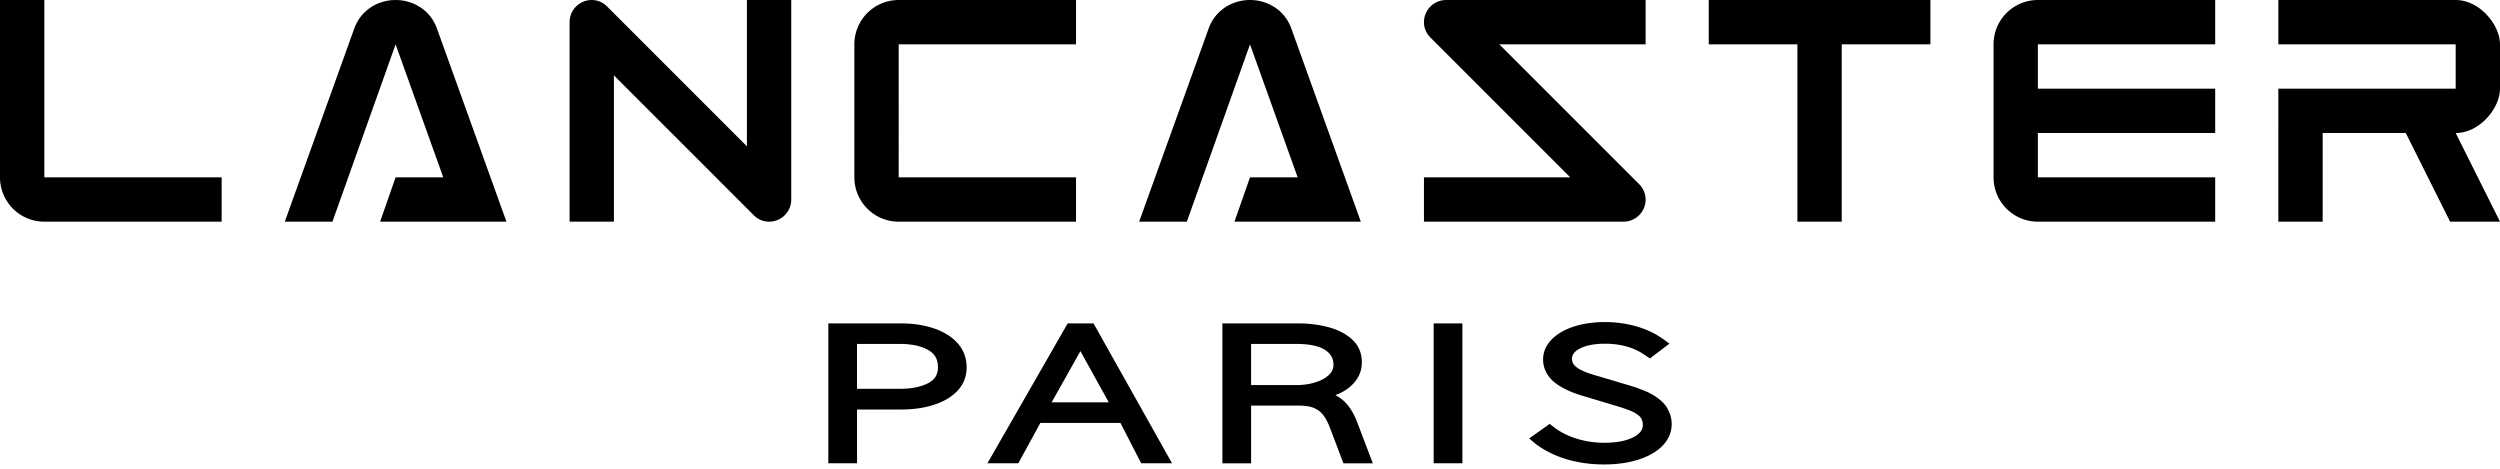
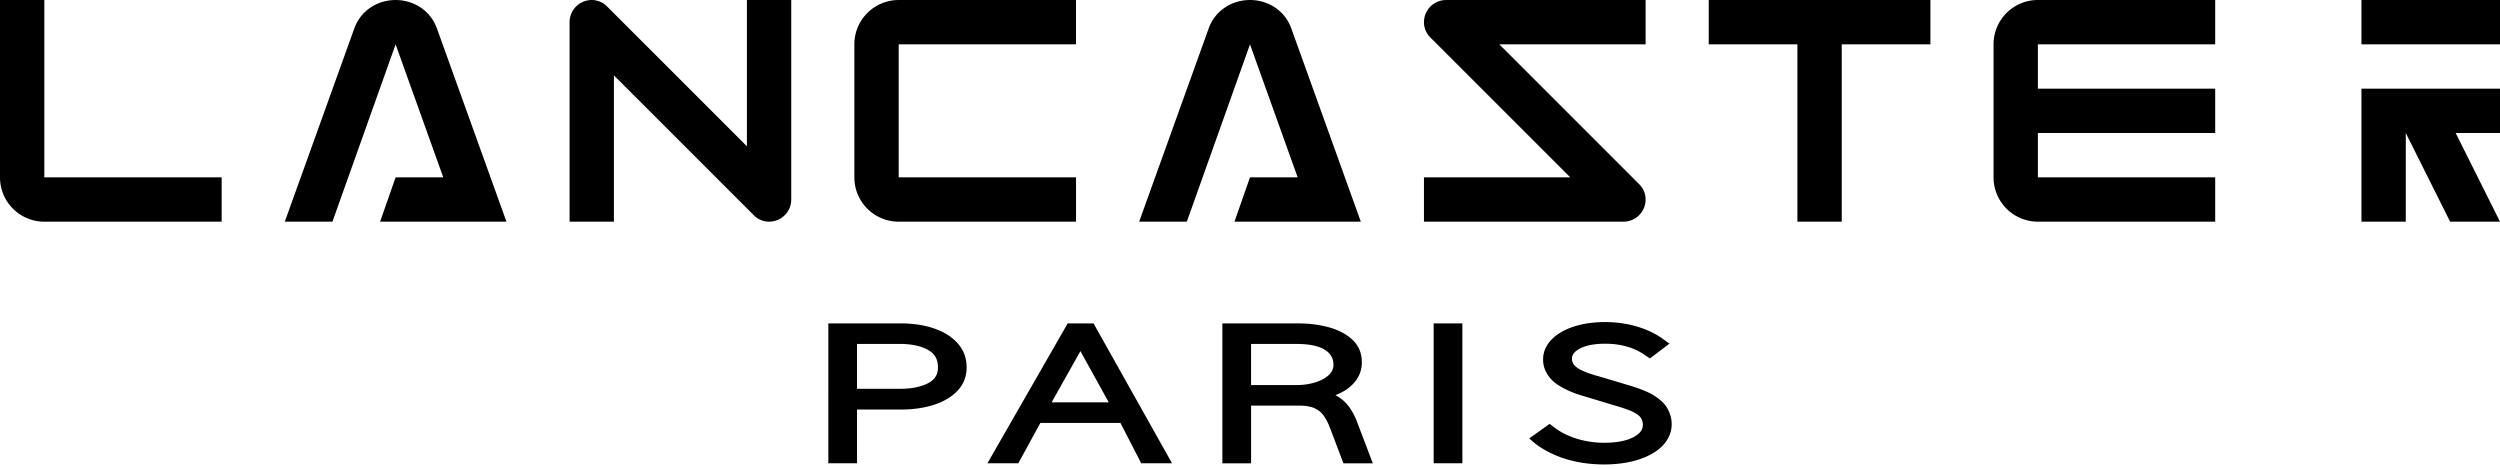
<svg xmlns="http://www.w3.org/2000/svg" width="512" height="96" fill="none" viewBox="0 0 512 96">
-   <path fill="#000" d="M9.078 36.32h36.316v9.08H9.078C4.065 45.4 0 41.335 0 36.32V.001h9.078V36.32ZM89.505 5.89l14.216 39.51H77.844l3.177-9.08h9.76L81.02 9.084 68.083 45.4h-9.758L72.537 5.89c.443-1.235 1.129-2.374 2.063-3.293 3.497-3.458 9.341-3.458 12.844 0 .931.92 1.617 2.058 2.06 3.292ZM152.97 0h9.078V40.86a4.54 4.54 0 0 1-4.539 4.539 4.377 4.377 0 0 1-3.1-1.285l-28.68-28.675v29.96h-9.077V4.543a4.536 4.536 0 0 1 4.538-4.54V.002a4.4 4.4 0 0 1 3.101 1.285l28.677 28.677V.002h.002Zm43.116 70.254c1.246 1.378 1.881 3.054 1.881 4.985 0 1.879-.64 3.5-1.899 4.82-1.188 1.247-2.821 2.215-4.869 2.867-1.977.628-4.24.948-6.725.948h-8.955v11.008h-5.875V66.23h14.827c2.488 0 4.757.338 6.738 1.006 2.048.686 3.686 1.703 4.877 3.018ZM174.973 36.32V9.084c0-5.015 4.068-9.08 9.081-9.08h36.316v9.08h-36.316V36.32h36.316v9.08h-36.316c-5.013 0-9.081-4.065-9.081-9.08Zm17.119 38.917c0-1.633-.617-2.752-1.94-3.52-1.47-.852-3.459-1.285-5.916-1.285h-8.72v9.198h8.72c2.462 0 4.456-.407 5.939-1.21 1.305-.71 1.917-1.721 1.917-3.183Zm31.862-9.006 16.082 28.652h-6.316l-4.252-8.262h-16.404l-4.516 8.262h-6.326l16.44-28.652h5.292Zm3.123 16.169-5.809-10.49-5.895 10.49h11.704ZM256 9.082l-12.938 36.316h-9.764l14.216-39.511c.44-1.234 1.129-2.376 2.063-3.295 3.502-3.456 9.341-3.456 12.843 0 .932.919 1.621 2.06 2.061 3.295l14.216 39.51H252.82l3.18-9.08h9.759L256 9.082Zm22.011 77.547 3.141 8.254h-6.021l-2.752-7.263c-.359-.963-.799-1.808-1.311-2.522-.463-.642-1.062-1.131-1.828-1.487-.783-.361-1.858-.545-3.205-.545h-9.812v11.82h-5.881V66.23H265.8c2.252 0 4.362.264 6.274.778 1.977.53 3.605 1.375 4.839 2.51 1.323 1.215 1.994 2.787 1.994 4.676 0 2.012-.853 3.733-2.547 5.118-.781.647-1.746 1.188-2.87 1.615a7.944 7.944 0 0 1 2.729 2.307c.704.934 1.311 2.078 1.792 3.394Zm-4.92-11.922c0-1.287-.553-2.278-1.7-3.026-1.252-.83-3.246-1.246-5.922-1.246h-9.249v8.427h9.249c1.429 0 2.763-.192 3.963-.573 1.157-.369 2.087-.889 2.763-1.541.601-.579.896-1.247.896-2.04ZM332.483 45.4h-40.858v-9.08h29.965L292.91 7.645a4.403 4.403 0 0 1-1.285-3.1h.003a4.538 4.538 0 0 1 4.538-4.541h40.855v9.08h-29.959l28.677 28.677a4.396 4.396 0 0 1 1.282 3.1 4.54 4.54 0 0 1-4.538 4.54Zm-38.869 49.483V66.23h5.88v28.652h-5.88Zm48.422-10.002c.213.609.323 1.28.323 1.978 0 1.665-.64 3.17-1.91 4.463-1.193 1.216-2.87 2.17-4.969 2.828-2.04.643-4.38.97-6.942.97-2.717 0-5.287-.353-7.639-1.052h-.008c-2.368-.703-4.495-1.75-6.326-3.105l-1.387-1.17 4.193-2.985 1.019.786c1.287.965 2.834 1.733 4.598 2.27 1.781.541 3.65.815 5.55.815 2.531 0 4.562-.392 6.026-1.165 1.692-.893 1.887-1.864 1.887-2.514 0-.289-.041-.555-.111-.79a2.67 2.67 0 0 0-.299-.648 2.13 2.13 0 0 0-.494-.507 6.466 6.466 0 0 0-.83-.55 8.458 8.458 0 0 0-1.075-.492 26.524 26.524 0 0 0-1.364-.484 49.414 49.414 0 0 0-1.631-.504l-5.786-1.744a34.088 34.088 0 0 1-2.475-.798 18.84 18.84 0 0 1-2.268-1.032 10.419 10.419 0 0 1-2.064-1.41 6.501 6.501 0 0 1-1.441-1.908 5.447 5.447 0 0 1-.586-2.511c0-1.539.599-2.931 1.792-4.137 1.111-1.13 2.657-2.015 4.593-2.63 3.617-1.154 8.509-1.22 12.659-.03 2.027.581 3.822 1.413 5.337 2.478l1.495 1.075-3.996 3.031-1.052-.696c-1.075-.765-2.299-1.341-3.651-1.728-1.374-.394-2.874-.594-4.449-.594-2.199 0-3.958.34-5.227 1.009-1.429.755-1.593 1.569-1.593 2.12 0 .176.031.348.087.524.059.187.141.366.236.525.077.128.194.264.348.402.2.182.394.333.571.456.177.12.399.245.689.381.33.156.606.282.829.371.23.095.525.205.906.333l.912.3c.194.056.512.148.934.26l5.791 1.729c.683.202 1.282.389 1.799.563.525.179 1.106.397 1.736.658.671.269 1.239.548 1.728.837.481.287.97.627 1.457 1.024.525.433.952.888 1.277 1.357a7.28 7.28 0 0 1 .801 1.64ZM349.952 0h45.396v9.08h-18.16v36.317h-9.08V9.084h-18.156V.001Zm67.405 0h36.316v9.08h-36.316v9.08h36.316v9.079h-36.316v9.077h36.316v9.08h-36.316c-5.013 0-9.078-4.064-9.078-9.08V9.084c0-5.015 4.063-9.083 9.078-9.083Zm85.565 27.241L512 45.4h-10.214l-9.081-18.158h-17.021V45.4h-9.078V18.162h36.316v-9.08h-36.316V.002h36.316c4.933 0 9.078 5.104 9.078 9.08v9.08c0 3.973-4.142 9.08-9.078 9.08Z" />
+   <path fill="#000" d="M9.078 36.32h36.316v9.08H9.078C4.065 45.4 0 41.335 0 36.32V.001h9.078V36.32ZM89.505 5.89l14.216 39.51H77.844l3.177-9.08h9.76L81.02 9.084 68.083 45.4h-9.758L72.537 5.89c.443-1.235 1.129-2.374 2.063-3.293 3.497-3.458 9.341-3.458 12.844 0 .931.92 1.617 2.058 2.06 3.292ZM152.97 0h9.078V40.86a4.54 4.54 0 0 1-4.539 4.539 4.377 4.377 0 0 1-3.1-1.285l-28.68-28.675v29.96h-9.077V4.543a4.536 4.536 0 0 1 4.538-4.54V.002a4.4 4.4 0 0 1 3.101 1.285l28.677 28.677V.002h.002Zm43.116 70.254c1.246 1.378 1.881 3.054 1.881 4.985 0 1.879-.64 3.5-1.899 4.82-1.188 1.247-2.821 2.215-4.869 2.867-1.977.628-4.24.948-6.725.948h-8.955v11.008h-5.875V66.23h14.827c2.488 0 4.757.338 6.738 1.006 2.048.686 3.686 1.703 4.877 3.018ZM174.973 36.32V9.084c0-5.015 4.068-9.08 9.081-9.08h36.316v9.08h-36.316V36.32h36.316v9.08h-36.316c-5.013 0-9.081-4.065-9.081-9.08Zm17.119 38.917c0-1.633-.617-2.752-1.94-3.52-1.47-.852-3.459-1.285-5.916-1.285h-8.72v9.198h8.72c2.462 0 4.456-.407 5.939-1.21 1.305-.71 1.917-1.721 1.917-3.183Zm31.862-9.006 16.082 28.652h-6.316l-4.252-8.262h-16.404l-4.516 8.262h-6.326l16.44-28.652h5.292Zm3.123 16.169-5.809-10.49-5.895 10.49h11.704ZM256 9.082l-12.938 36.316h-9.764l14.216-39.511c.44-1.234 1.129-2.376 2.063-3.295 3.502-3.456 9.341-3.456 12.843 0 .932.919 1.621 2.06 2.061 3.295l14.216 39.51H252.82l3.18-9.08h9.759L256 9.082Zm22.011 77.547 3.141 8.254h-6.021l-2.752-7.263c-.359-.963-.799-1.808-1.311-2.522-.463-.642-1.062-1.131-1.828-1.487-.783-.361-1.858-.545-3.205-.545h-9.812v11.82h-5.881V66.23H265.8c2.252 0 4.362.264 6.274.778 1.977.53 3.605 1.375 4.839 2.51 1.323 1.215 1.994 2.787 1.994 4.676 0 2.012-.853 3.733-2.547 5.118-.781.647-1.746 1.188-2.87 1.615a7.944 7.944 0 0 1 2.729 2.307c.704.934 1.311 2.078 1.792 3.394Zm-4.92-11.922c0-1.287-.553-2.278-1.7-3.026-1.252-.83-3.246-1.246-5.922-1.246h-9.249v8.427h9.249c1.429 0 2.763-.192 3.963-.573 1.157-.369 2.087-.889 2.763-1.541.601-.579.896-1.247.896-2.04ZM332.483 45.4h-40.858v-9.08h29.965L292.91 7.645a4.403 4.403 0 0 1-1.285-3.1h.003a4.538 4.538 0 0 1 4.538-4.541h40.855v9.08h-29.959l28.677 28.677a4.396 4.396 0 0 1 1.282 3.1 4.54 4.54 0 0 1-4.538 4.54Zm-38.869 49.483V66.23h5.88v28.652h-5.88Zm48.422-10.002c.213.609.323 1.28.323 1.978 0 1.665-.64 3.17-1.91 4.463-1.193 1.216-2.87 2.17-4.969 2.828-2.04.643-4.38.97-6.942.97-2.717 0-5.287-.353-7.639-1.052h-.008c-2.368-.703-4.495-1.75-6.326-3.105l-1.387-1.17 4.193-2.985 1.019.786c1.287.965 2.834 1.733 4.598 2.27 1.781.541 3.65.815 5.55.815 2.531 0 4.562-.392 6.026-1.165 1.692-.893 1.887-1.864 1.887-2.514 0-.289-.041-.555-.111-.79a2.67 2.67 0 0 0-.299-.648 2.13 2.13 0 0 0-.494-.507 6.466 6.466 0 0 0-.83-.55 8.458 8.458 0 0 0-1.075-.492 26.524 26.524 0 0 0-1.364-.484 49.414 49.414 0 0 0-1.631-.504l-5.786-1.744a34.088 34.088 0 0 1-2.475-.798 18.84 18.84 0 0 1-2.268-1.032 10.419 10.419 0 0 1-2.064-1.41 6.501 6.501 0 0 1-1.441-1.908 5.447 5.447 0 0 1-.586-2.511c0-1.539.599-2.931 1.792-4.137 1.111-1.13 2.657-2.015 4.593-2.63 3.617-1.154 8.509-1.22 12.659-.03 2.027.581 3.822 1.413 5.337 2.478l1.495 1.075-3.996 3.031-1.052-.696c-1.075-.765-2.299-1.341-3.651-1.728-1.374-.394-2.874-.594-4.449-.594-2.199 0-3.958.34-5.227 1.009-1.429.755-1.593 1.569-1.593 2.12 0 .176.031.348.087.524.059.187.141.366.236.525.077.128.194.264.348.402.2.182.394.333.571.456.177.12.399.245.689.381.33.156.606.282.829.371.23.095.525.205.906.333l.912.3c.194.056.512.148.934.26l5.791 1.729c.683.202 1.282.389 1.799.563.525.179 1.106.397 1.736.658.671.269 1.239.548 1.728.837.481.287.97.627 1.457 1.024.525.433.952.888 1.277 1.357a7.28 7.28 0 0 1 .801 1.64ZM349.952 0h45.396v9.08h-18.16v36.317h-9.08V9.084h-18.156V.001Zm67.405 0h36.316v9.08h-36.316v9.08h36.316v9.079h-36.316v9.077h36.316v9.08h-36.316c-5.013 0-9.078-4.064-9.078-9.08V9.084c0-5.015 4.063-9.083 9.078-9.083Zm85.565 27.241L512 45.4h-10.214l-9.081-18.158V45.4h-9.078V18.162h36.316v-9.08h-36.316V.002h36.316c4.933 0 9.078 5.104 9.078 9.08v9.08c0 3.973-4.142 9.08-9.078 9.08Z" />
</svg>